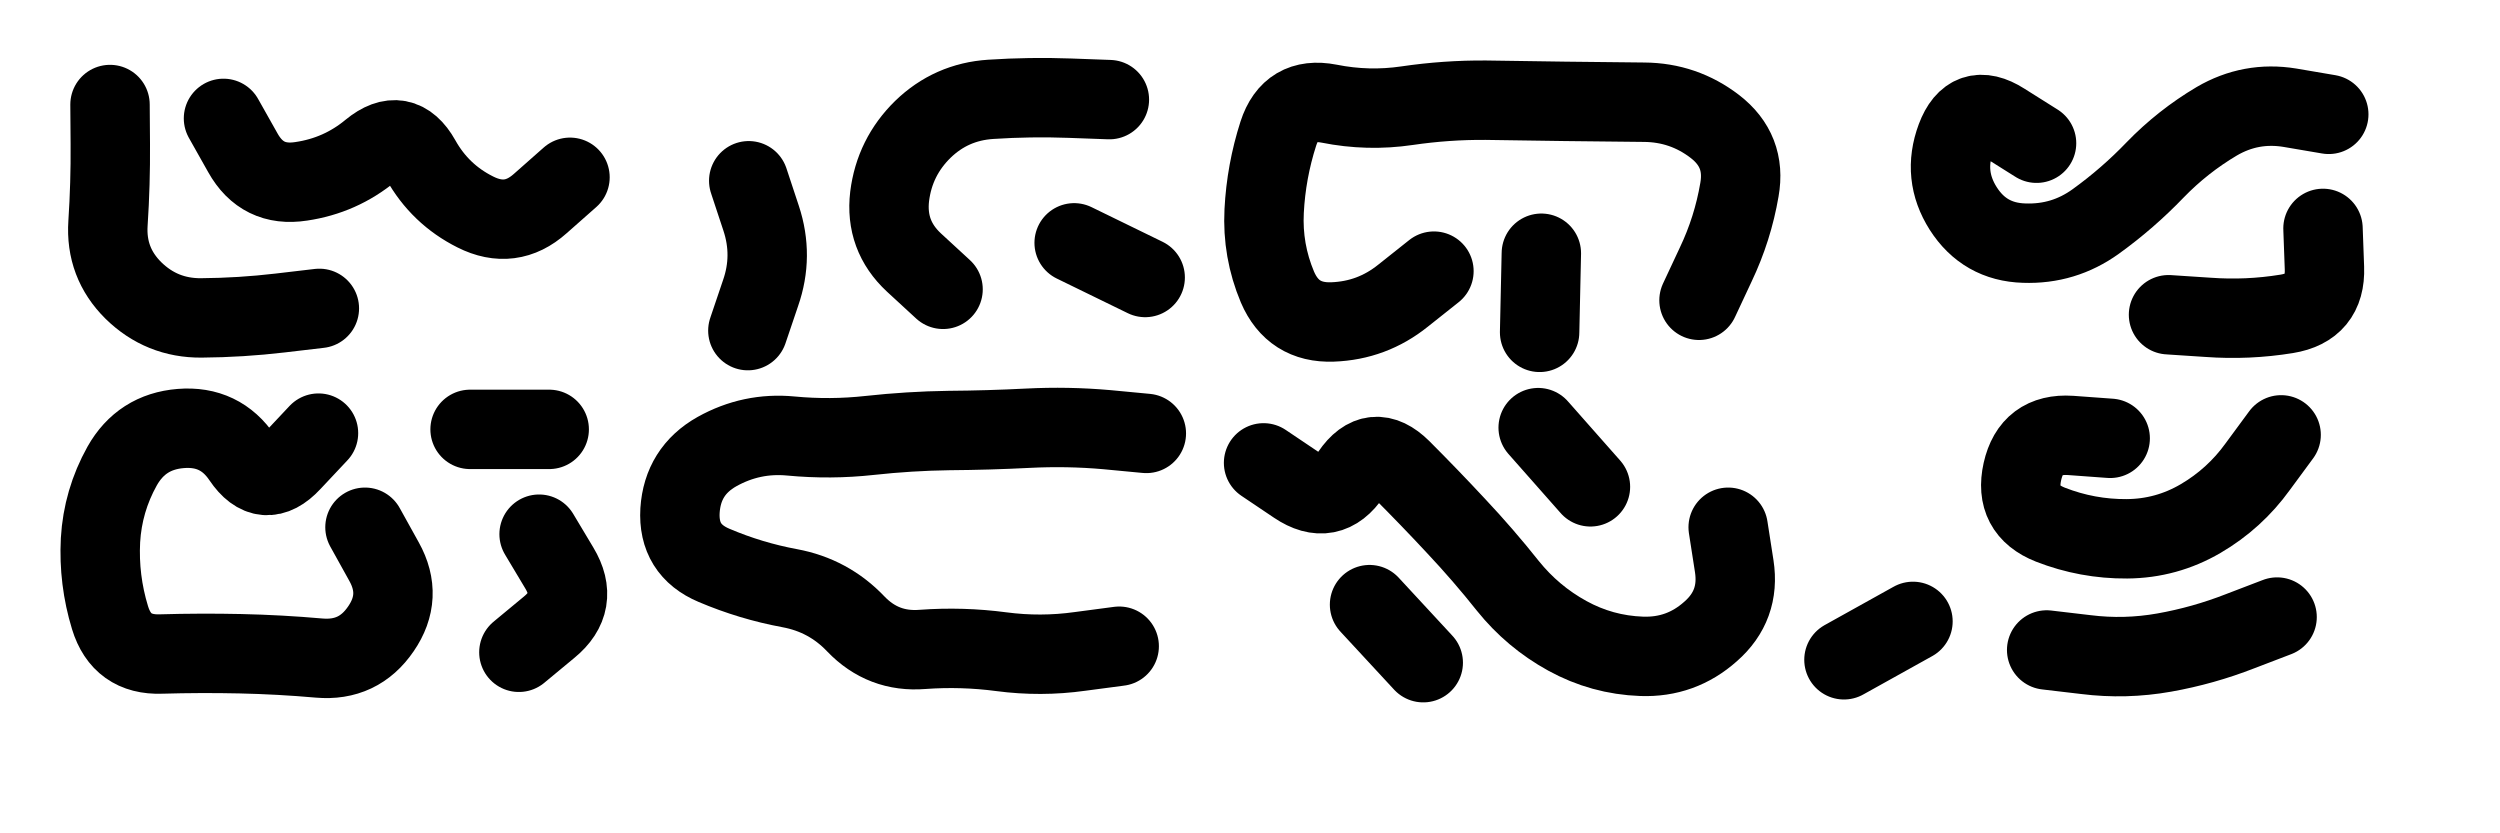
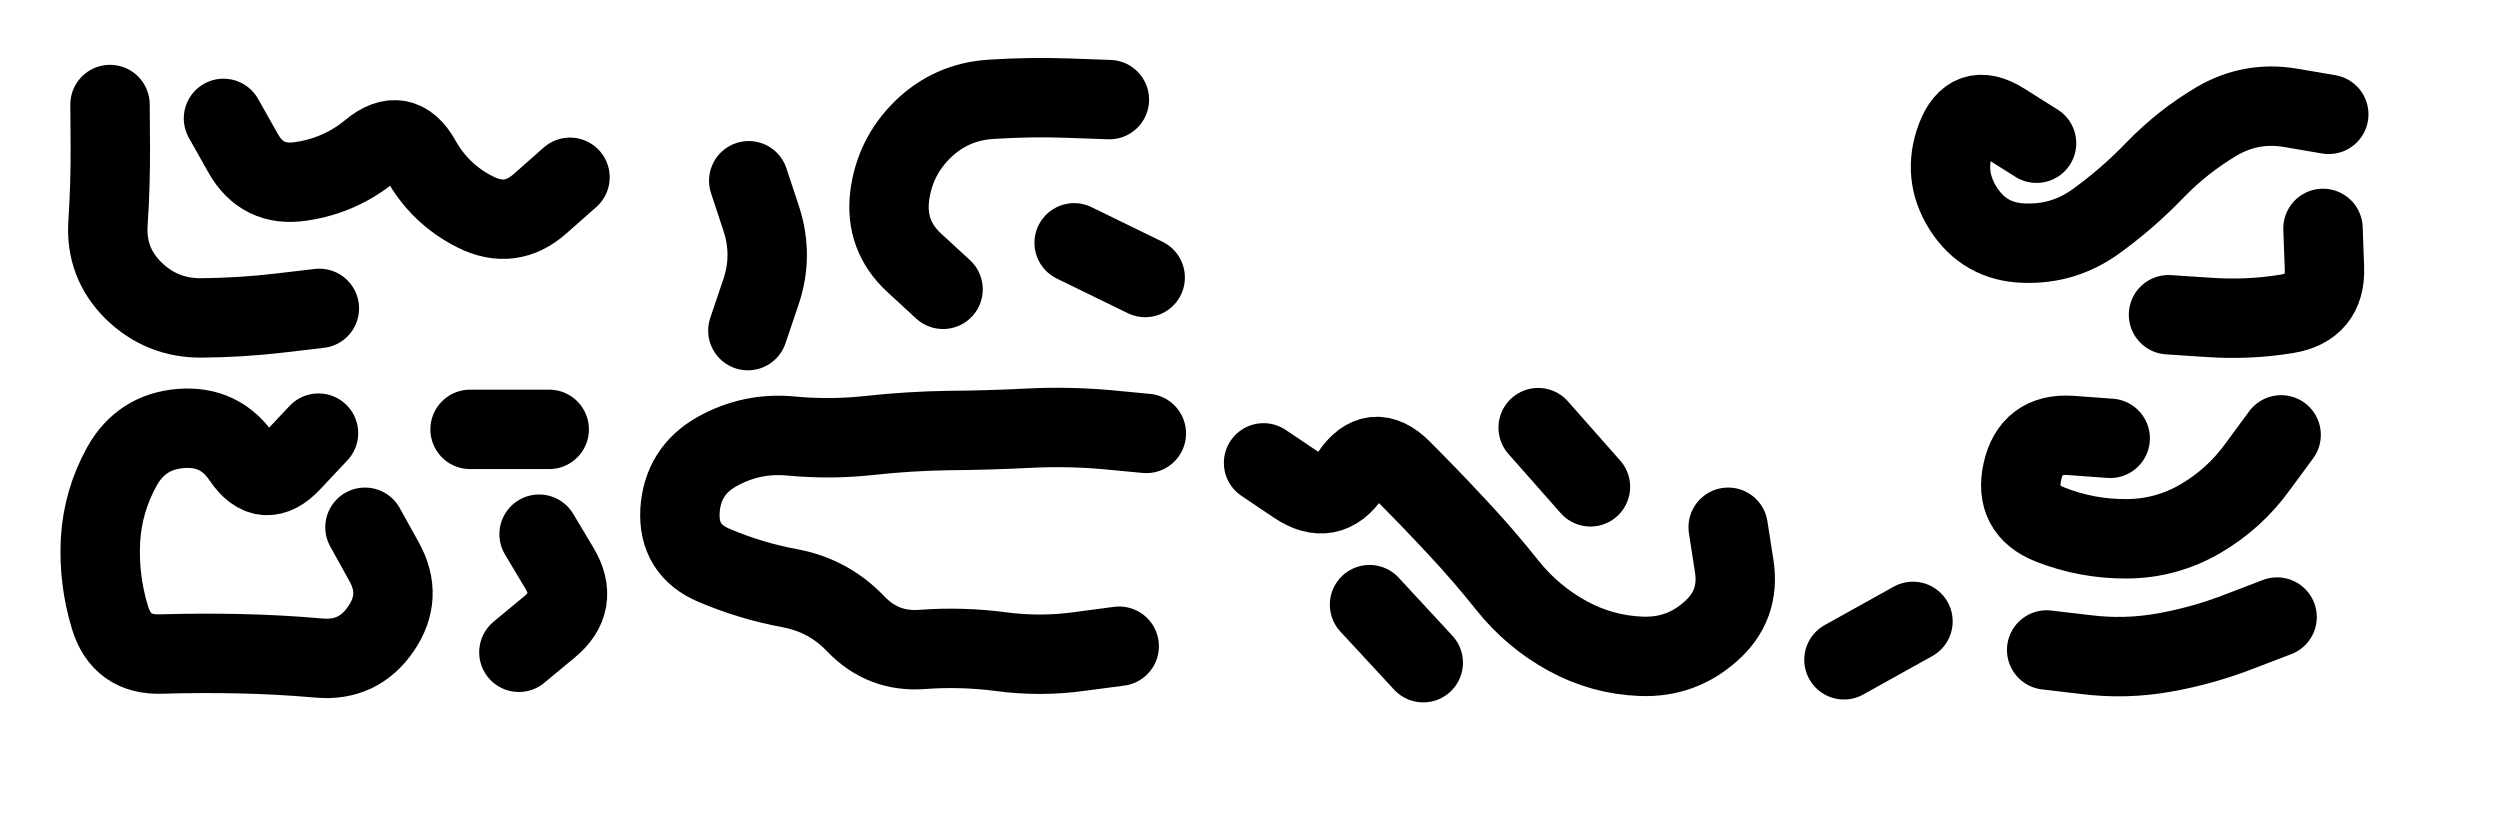
<svg xmlns="http://www.w3.org/2000/svg" viewBox="0 0 8658 2886">
  <title>Infinite Scribble #2285</title>
  <defs>
    <filter id="piece_2285_3_1_filter" x="-100" y="-100" width="8858" height="3086" filterUnits="userSpaceOnUse">
      <feGaussianBlur in="SourceGraphic" result="lineShape_1" stdDeviation="13750e-3" />
      <feColorMatrix in="lineShape_1" result="lineShape" type="matrix" values="1 0 0 0 0  0 1 0 0 0  0 0 1 0 0  0 0 0 16500e-3 -8250e-3" />
      <feGaussianBlur in="lineShape" result="shrank_blurred" stdDeviation="16875e-3" />
      <feColorMatrix in="shrank_blurred" result="shrank" type="matrix" values="1 0 0 0 0 0 1 0 0 0 0 0 1 0 0 0 0 0 17375e-3 -12375e-3" />
      <feColorMatrix in="lineShape" result="border_filled" type="matrix" values="0.6 0 0 0 -0.4  0 0.6 0 0 -0.4  0 0 0.6 0 -0.4  0 0 0 1 0" />
      <feComposite in="border_filled" in2="shrank" result="border" operator="out" />
      <feOffset in="lineShape" result="shapes_linestyle_bottom3" dx="-66000e-3" dy="-66000e-3" />
      <feOffset in="lineShape" result="shapes_linestyle_bottom2" dx="-44000e-3" dy="-44000e-3" />
      <feOffset in="lineShape" result="shapes_linestyle_bottom1" dx="-22000e-3" dy="-22000e-3" />
      <feMerge result="shapes_linestyle_bottom">
        <feMergeNode in="shapes_linestyle_bottom3" />
        <feMergeNode in="shapes_linestyle_bottom2" />
        <feMergeNode in="shapes_linestyle_bottom1" />
      </feMerge>
      <feGaussianBlur in="shapes_linestyle_bottom" result="shapes_linestyle_bottomcontent_blurred" stdDeviation="16875e-3" />
      <feColorMatrix in="shapes_linestyle_bottomcontent_blurred" result="shapes_linestyle_bottomcontent" type="matrix" values="1 0 0 0 0 0 1 0 0 0 0 0 1 0 0 0 0 0 17375e-3 -12375e-3" />
      <feColorMatrix in="shapes_linestyle_bottomcontent" result="shapes_linestyle_bottomdark" type="matrix" values="0.6 0 0 0 -0.1  0 0.6 0 0 -0.1  0 0 0.6 0 -0.1  0 0 0 1 0" />
      <feColorMatrix in="shapes_linestyle_bottom" result="shapes_linestyle_bottomborderblack" type="matrix" values="0.6 0 0 0 -0.4  0 0.6 0 0 -0.4  0 0 0.6 0 -0.4  0 0 0 1 0" />
      <feGaussianBlur in="lineShape" result="shapes_linestyle_frontshrank_blurred" stdDeviation="16875e-3" />
      <feColorMatrix in="shapes_linestyle_frontshrank_blurred" result="shapes_linestyle_frontshrank" type="matrix" values="1 0 0 0 0 0 1 0 0 0 0 0 1 0 0 0 0 0 17375e-3 -12375e-3" />
      <feMerge result="shapes_linestyle">
        <feMergeNode in="shapes_linestyle_bottomborderblack" />
        <feMergeNode in="shapes_linestyle_bottomdark" />
        <feMergeNode in="shapes_linestyle_frontshrank" />
      </feMerge>
      <feComposite in="shapes_linestyle" in2="shrank" result="shapes_linestyle_cropped" operator="over" />
      <feComposite in="border" in2="shapes_linestyle_cropped" result="shapes" operator="over" />
    </filter>
    <filter id="piece_2285_3_1_shadow" x="-100" y="-100" width="8858" height="3086" filterUnits="userSpaceOnUse">
      <feColorMatrix in="SourceGraphic" result="result_blackened" type="matrix" values="0 0 0 0 0  0 0 0 0 0  0 0 0 0 0  0 0 0 0.8 0" />
      <feGaussianBlur in="result_blackened" result="result_blurred" stdDeviation="82500e-3" />
      <feComposite in="SourceGraphic" in2="result_blurred" result="result" operator="over" />
    </filter>
    <filter id="piece_2285_3_1_overall" x="-100" y="-100" width="8858" height="3086" filterUnits="userSpaceOnUse">
      <feTurbulence result="background_texture_bumps" type="fractalNoise" baseFrequency="42e-3" numOctaves="3" />
      <feDiffuseLighting in="background_texture_bumps" result="background_texture" surfaceScale="1" diffuseConstant="2" lighting-color="#555">
        <feDistantLight azimuth="225" elevation="20" />
      </feDiffuseLighting>
      <feMorphology in="SourceGraphic" result="background_glow_1_thicken" operator="dilate" radius="47400e-3" />
      <feColorMatrix in="background_glow_1_thicken" result="background_glow_1_thicken_colored" type="matrix" values="1 0 0 0 -0.2  0 1 0 0 -0.2  0 0 1 0 -0.2  0 0 0 0.8 0" />
      <feGaussianBlur in="background_glow_1_thicken_colored" result="background_glow_1" stdDeviation="474000e-3" />
      <feMorphology in="SourceGraphic" result="background_glow_2_thicken" operator="dilate" radius="35550e-3" />
      <feColorMatrix in="background_glow_2_thicken" result="background_glow_2_thicken_colored" type="matrix" values="0 0 0 0 0  0 0 0 0 0  0 0 0 0 0  0 0 0 1 0" />
      <feGaussianBlur in="background_glow_2_thicken_colored" result="background_glow_2" stdDeviation="47400e-3" />
      <feComposite in="background_glow_1" in2="background_glow_2" result="background_glow" operator="out" />
      <feBlend in="background_glow" in2="background_texture" result="background_merged" mode="lighten" />
      <feColorMatrix in="background_merged" result="background" type="matrix" values="0.2 0 0 0 0  0 0.2 0 0 0  0 0 0.2 0 0  0 0 0 1 0" />
    </filter>
    <clipPath id="piece_2285_3_1_clip">
      <rect x="0" y="0" width="8658" height="2886" />
    </clipPath>
    <g id="layer_1" filter="url(#piece_2285_3_1_filter)" stroke-width="275" stroke-linecap="round" fill="none">
      <path d="M 1238 1200 Q 1238 1200 1102 1216 Q 966 1232 829 1233 Q 692 1234 594 1138 Q 497 1042 506 905 Q 515 768 514 631 L 513 494 M 2106 746 Q 2106 746 2003 837 Q 1901 928 1778 866 Q 1656 805 1589 685 Q 1522 566 1416 653 Q 1311 740 1175 760 Q 1040 781 973 661 L 906 542" stroke="hsl(1,100%,66%)" />
      <path d="M 2725 758 Q 2725 758 2768 888 Q 2811 1018 2766 1147 L 2722 1277 M 3852 973 L 4098 1093 M 3398 1134 Q 3398 1134 3297 1041 Q 3197 948 3213 812 Q 3230 676 3328 580 Q 3426 485 3563 476 Q 3700 467 3837 472 L 3974 477" stroke="hsl(320,100%,68%)" />
-       <path d="M 5098 1071 Q 5098 1071 4991 1156 Q 4884 1242 4747 1247 Q 4610 1252 4556 1126 Q 4503 1000 4510 863 Q 4517 726 4559 595 Q 4601 465 4735 491 Q 4870 518 5005 498 Q 5141 478 5278 479 Q 5415 481 5552 483 Q 5689 485 5826 486 Q 5963 487 6071 570 Q 6180 654 6156 789 Q 6133 924 6074 1048 L 6016 1172 M 5470 1009 L 5464 1283" stroke="hsl(289,100%,72%)" />
      <path d="M 7185 628 Q 7185 628 7069 555 Q 6954 482 6906 610 Q 6858 739 6931 854 Q 7005 970 7142 974 Q 7279 979 7390 899 Q 7501 819 7596 720 Q 7691 622 7809 552 Q 7927 483 8062 505 L 8197 528 M 8177 923 Q 8177 923 8182 1060 Q 8187 1197 8051 1219 Q 7916 1241 7779 1231 L 7642 1222" stroke="hsl(266,100%,73%)" />
      <path d="M 1396 1958 Q 1396 1958 1462 2077 Q 1529 2197 1451 2310 Q 1374 2423 1237 2411 Q 1101 2399 964 2396 Q 827 2393 690 2397 Q 553 2402 513 2271 Q 473 2140 480 2003 Q 488 1866 555 1746 Q 622 1627 758 1616 Q 895 1605 971 1718 Q 1048 1832 1141 1732 L 1235 1632 M 1999 1982 Q 1999 1982 2069 2099 Q 2140 2217 2034 2304 L 1929 2391 M 1760 1619 L 2034 1619" stroke="hsl(9,100%,61%)" />
      <path d="M 4008 2370 Q 4008 2370 3872 2388 Q 3736 2407 3600 2389 Q 3464 2371 3327 2381 Q 3191 2392 3096 2293 Q 3002 2194 2867 2169 Q 2732 2144 2605 2090 Q 2479 2037 2487 1900 Q 2496 1763 2615 1696 Q 2735 1629 2871 1642 Q 3008 1655 3144 1640 Q 3281 1625 3418 1623 Q 3555 1622 3692 1615 Q 3829 1608 3965 1620 L 4102 1633" stroke="hsl(345,100%,62%)" />
      <path d="M 6117 1958 Q 6117 1958 6138 2093 Q 6159 2229 6056 2319 Q 5954 2410 5817 2405 Q 5680 2400 5560 2334 Q 5440 2268 5354 2161 Q 5269 2054 5175 1954 Q 5082 1854 4985 1757 Q 4888 1661 4811 1774 Q 4735 1888 4621 1811 L 4508 1735 M 4875 2226 L 5061 2427 M 5640 1818 L 5459 1613" stroke="hsl(305,100%,66%)" />
      <path d="M 7440 1650 Q 7440 1650 7303 1640 Q 7166 1631 7136 1765 Q 7106 1899 7233 1949 Q 7361 1999 7498 1998 Q 7635 1997 7753 1928 Q 7871 1859 7951 1748 L 8032 1638 M 6757 2284 L 6518 2417 M 8018 2269 Q 8018 2269 7890 2318 Q 7762 2368 7627 2392 Q 7492 2416 7356 2399 L 7220 2383" stroke="hsl(279,100%,68%)" />
    </g>
  </defs>
  <g filter="url(#piece_2285_3_1_overall)" clip-path="url(#piece_2285_3_1_clip)">
    <use href="#layer_1" />
  </g>
  <g clip-path="url(#piece_2285_3_1_clip)">
    <use href="#layer_1" filter="url(#piece_2285_3_1_shadow)" />
  </g>
</svg>